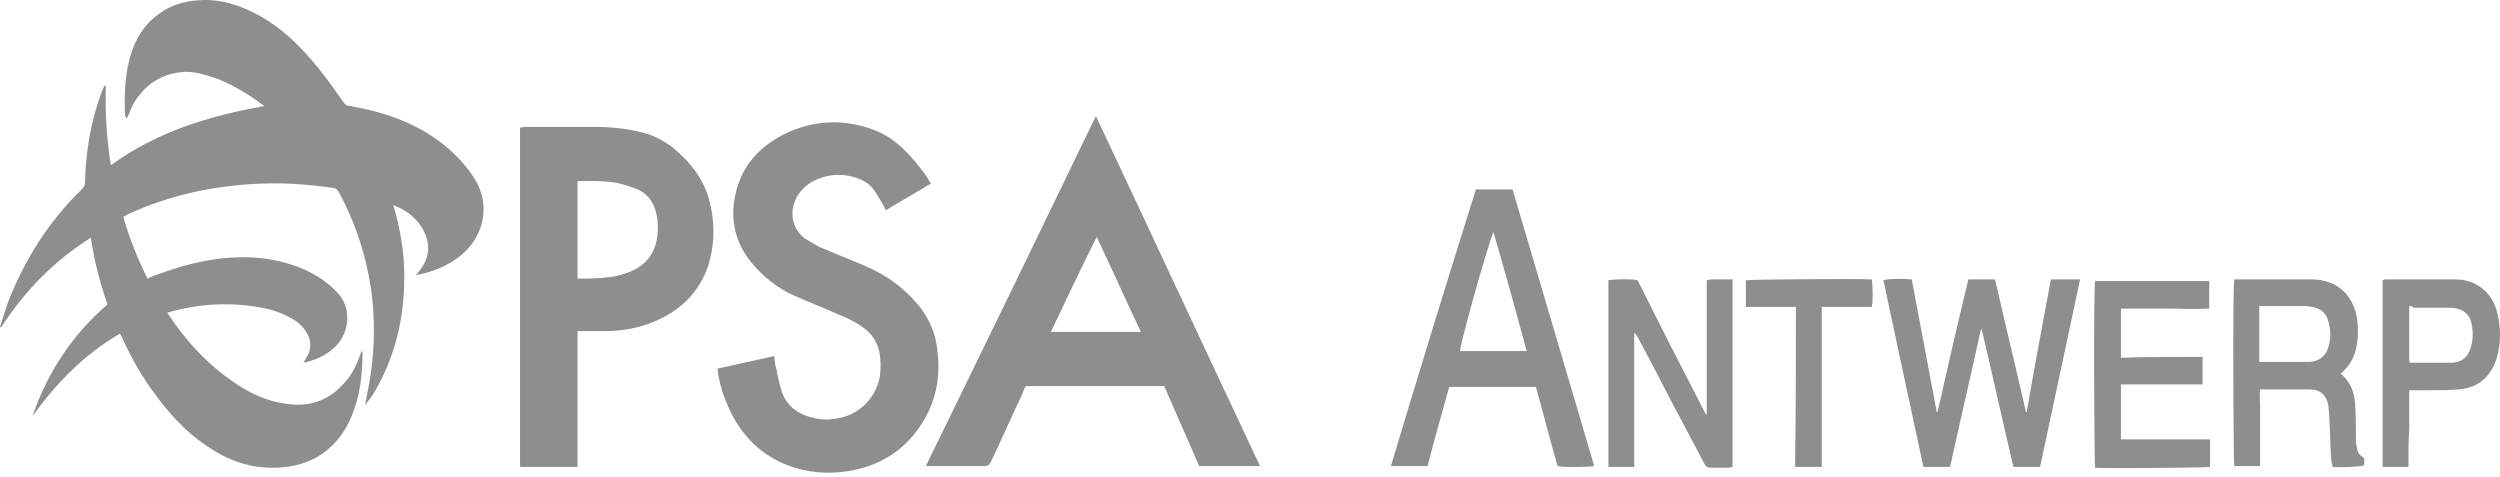
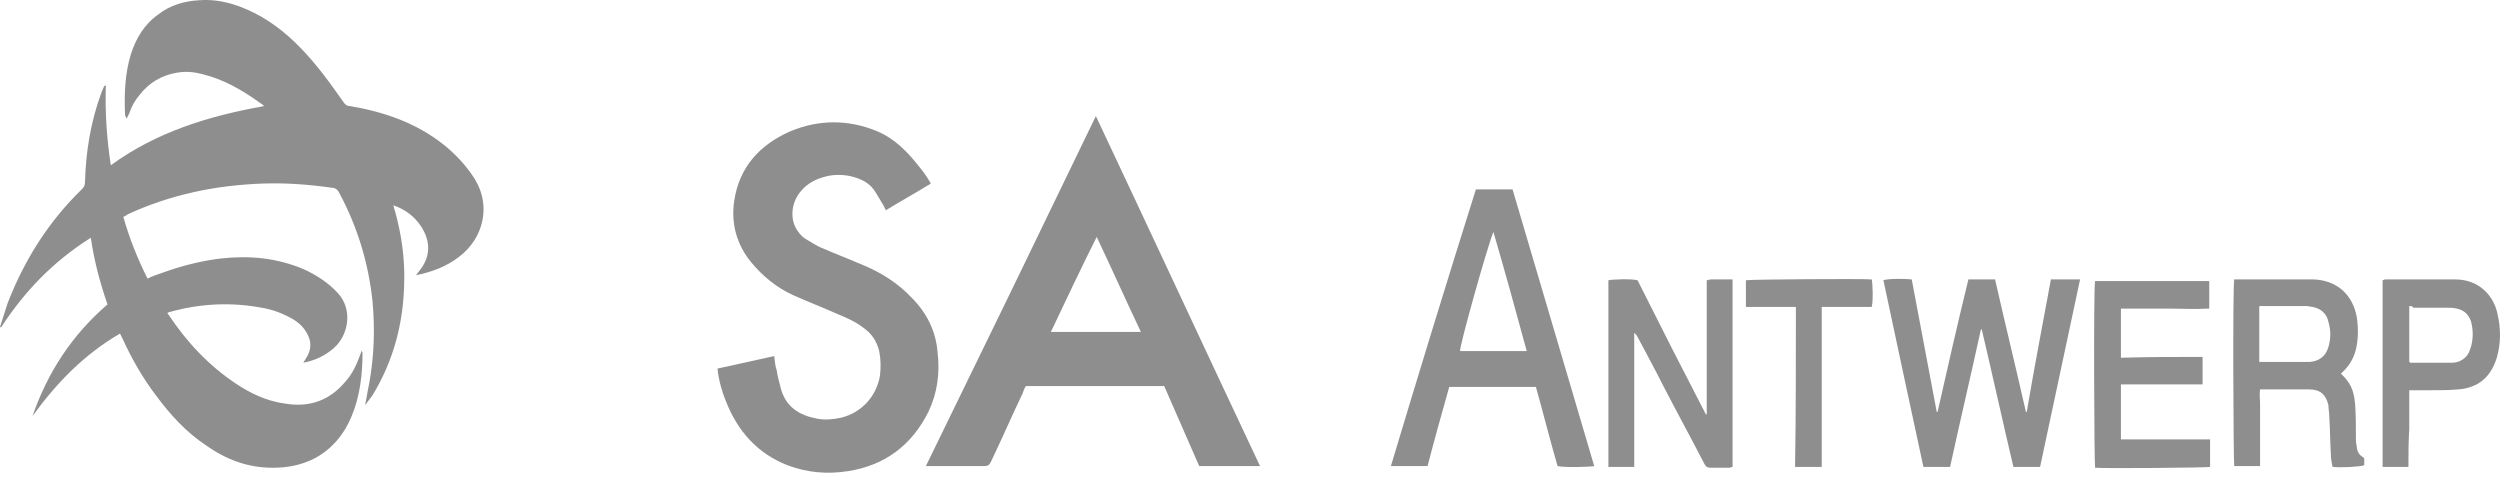
<svg xmlns="http://www.w3.org/2000/svg" width="341" height="65" viewBox="0 0 341 65" fill="none">
  <path fill-rule="evenodd" clip-rule="evenodd" d="M0 44.591C0.341 43.568 0.682 42.431 1.023 41.408C3.296 35.497 6.593 30.268 11.14 25.835C11.481 25.494 11.594 25.267 11.594 24.812C11.708 20.606 12.39 16.514 13.868 12.535C13.982 12.308 14.095 11.967 14.209 11.74C14.209 11.74 14.322 11.74 14.436 11.626C14.322 15.264 14.55 18.901 15.118 22.538C21.37 17.992 28.418 15.832 36.034 14.468C35.693 14.127 35.352 14.013 35.124 13.786C32.851 12.194 30.464 10.83 27.736 10.148C26.485 9.807 25.349 9.694 24.098 9.921C22.052 10.262 20.347 11.285 19.097 12.876C18.415 13.672 17.96 14.468 17.619 15.491C17.505 15.718 17.392 15.946 17.278 16.173C17.051 15.832 17.051 15.605 17.051 15.491C16.937 12.763 17.051 10.035 17.846 7.42C18.528 5.26 19.665 3.328 21.598 1.964C23.189 0.714 25.121 0.145 27.167 0.032C30.236 -0.196 33.078 0.827 35.693 2.305C38.421 3.896 40.581 5.943 42.627 8.33C44.104 10.035 45.468 11.967 46.833 13.899C47.06 14.241 47.287 14.468 47.742 14.468C52.402 15.264 56.722 16.741 60.473 19.697C62.178 21.061 63.656 22.652 64.793 24.471C67.066 28.222 65.816 32.541 62.746 34.929C61.041 36.293 58.995 37.088 56.722 37.543C56.949 37.316 57.063 37.088 57.176 36.975C58.768 35.042 58.768 32.883 57.404 30.837C56.495 29.472 55.244 28.563 53.653 27.995C53.766 28.336 53.766 28.563 53.88 28.79C54.789 32.087 55.244 35.383 55.13 38.68C55.017 44.136 53.653 49.251 50.811 53.912C50.47 54.366 50.129 54.821 49.788 55.276C50.015 54.253 50.129 53.343 50.356 52.32C51.038 48.569 51.152 44.818 50.811 41.067C50.243 35.838 48.765 30.95 46.264 26.29C46.037 25.835 45.696 25.608 45.241 25.608C42.058 25.153 38.989 24.926 35.806 25.039C29.441 25.267 23.303 26.517 17.392 29.245C17.278 29.359 17.051 29.472 16.823 29.586C17.619 32.428 18.756 35.27 20.12 37.998C20.802 37.657 21.484 37.429 22.166 37.202C24.667 36.293 27.281 35.611 30.009 35.27C33.988 34.815 37.739 35.156 41.49 36.747C43.195 37.543 44.786 38.566 46.037 39.93C48.197 42.204 47.514 45.727 45.582 47.432C44.445 48.456 43.081 49.138 41.376 49.478C41.49 49.251 41.604 49.138 41.717 48.91C42.399 47.887 42.513 46.864 42.058 45.841C41.604 44.818 40.922 44.136 40.012 43.568C38.648 42.772 37.17 42.204 35.693 41.976C31.487 41.181 27.281 41.408 23.189 42.545C23.075 42.545 22.962 42.658 22.848 42.658C22.848 42.772 22.848 42.772 22.962 42.886C25.462 46.637 28.418 49.819 32.169 52.32C34.215 53.684 36.375 54.707 38.876 55.048C42.286 55.617 45.014 54.594 47.173 51.979C48.083 50.956 48.651 49.706 49.106 48.456C49.219 48.228 49.219 48.114 49.333 47.773C49.333 48.001 49.447 48.001 49.447 48.114C49.447 51.07 49.106 54.025 47.969 56.754C46.946 59.254 45.241 61.3 42.854 62.551C41.035 63.46 39.217 63.801 37.17 63.801C33.76 63.801 30.805 62.664 28.077 60.732C25.349 58.913 23.189 56.526 21.256 53.912C19.438 51.525 17.96 48.91 16.71 46.182C16.596 45.955 16.482 45.727 16.369 45.5C11.481 48.342 7.73 52.207 4.433 56.754C6.479 50.843 9.776 45.727 14.664 41.522C13.64 38.566 12.845 35.611 12.39 32.428C7.161 35.724 3.296 39.816 0.114 44.704C0.114 44.591 0 44.591 0 44.591Z" fill="#8E8E8E" />
  <path fill-rule="evenodd" clip-rule="evenodd" d="M149.477 15.832C156.979 31.746 164.368 47.66 171.87 63.574C169.028 63.574 166.414 63.574 163.572 63.574C161.981 59.936 160.389 56.299 158.798 52.661C152.546 52.661 146.294 52.661 139.929 52.661C139.701 53.002 139.588 53.343 139.474 53.684C137.996 56.754 136.632 59.936 135.154 63.005C134.927 63.46 134.7 63.574 134.245 63.574C131.858 63.574 129.357 63.574 126.97 63.574C126.743 63.574 126.515 63.574 126.288 63.574C134.018 47.773 141.747 31.86 149.477 15.832ZM143.339 45.273C147.431 45.273 151.523 45.273 155.615 45.273C153.569 40.953 151.637 36.634 149.591 32.314C147.431 36.634 145.385 40.953 143.339 45.273Z" fill="#8E8E8E" />
  <path fill-rule="evenodd" clip-rule="evenodd" d="M97.87 50.274C100.485 49.706 102.985 49.138 105.6 48.569C105.713 49.251 105.713 49.933 105.941 50.502C106.054 51.297 106.282 52.093 106.509 53.002C107.191 55.503 109.01 56.64 111.397 57.094C112.534 57.322 113.557 57.208 114.693 56.981C117.535 56.299 119.581 54.025 120.036 51.184C120.15 50.047 120.15 49.024 119.922 47.887C119.581 46.523 118.899 45.5 117.763 44.704C116.74 43.909 115.489 43.34 114.352 42.886C112.306 41.976 110.26 41.181 108.214 40.271C105.941 39.248 104.008 37.657 102.417 35.724C100.485 33.337 99.689 30.495 100.144 27.426C100.826 22.766 103.667 19.697 107.873 17.878C111.738 16.287 115.716 16.287 119.581 17.878C122.082 18.901 123.901 20.833 125.492 22.88C126.061 23.561 126.515 24.244 126.97 25.039C124.924 26.29 122.878 27.426 120.832 28.677C120.718 28.449 120.604 28.222 120.491 27.995C120.15 27.426 119.809 26.858 119.468 26.29C118.672 24.926 117.422 24.357 115.944 24.016C114.807 23.789 113.557 23.789 112.42 24.13C111.17 24.471 110.147 25.039 109.351 25.949C107.873 27.54 107.646 30.041 108.896 31.632C109.124 31.973 109.465 32.314 109.806 32.541C110.601 32.996 111.397 33.565 112.306 33.906C114.125 34.701 115.944 35.383 117.763 36.179C120.263 37.202 122.537 38.68 124.355 40.612C126.402 42.658 127.652 45.159 127.879 48.001C128.22 50.843 127.879 53.571 126.629 56.185C124.355 60.732 120.718 63.46 115.716 64.256C112.875 64.71 110.147 64.483 107.418 63.46C103.326 61.869 100.598 58.8 99.007 54.707C98.439 53.343 97.984 51.638 97.87 50.274Z" fill="#8E8E8E" />
-   <path fill-rule="evenodd" clip-rule="evenodd" d="M78.775 63.687C76.16 63.687 73.66 63.687 71.045 63.687C71.045 63.687 70.932 63.687 70.932 63.574C70.932 63.574 70.932 63.574 70.932 63.46C70.932 63.346 70.932 63.233 70.932 63.233C70.932 48.001 70.932 32.769 70.932 17.423C71.159 17.423 71.273 17.31 71.5 17.31C74.683 17.31 77.979 17.31 81.162 17.31C83.322 17.31 85.595 17.537 87.755 18.105C89.119 18.446 90.369 19.128 91.506 19.924C94.234 22.084 96.28 24.698 96.962 28.222C97.531 30.95 97.417 33.565 96.621 36.179C95.371 39.93 92.757 42.431 89.119 43.909C86.959 44.818 84.686 45.159 82.412 45.159C81.276 45.159 80.025 45.159 78.775 45.159C78.775 46.182 78.775 47.205 78.775 48.228C78.775 49.251 78.775 50.274 78.775 51.184C78.775 52.207 78.775 53.23 78.775 54.253C78.775 55.276 78.775 56.299 78.775 57.322C78.775 58.345 78.775 59.368 78.775 60.277C78.775 61.528 78.775 62.551 78.775 63.687ZM78.775 24.698C78.775 29.131 78.775 33.565 78.775 37.998C80.366 37.998 81.844 37.998 83.322 37.77C84.345 37.657 85.368 37.316 86.391 36.861C87.982 36.065 89.005 34.929 89.46 33.224C89.801 31.973 89.801 30.609 89.574 29.359C89.233 27.54 88.21 26.176 86.391 25.608C86.05 25.494 85.709 25.38 85.368 25.267C83.322 24.584 81.162 24.698 78.775 24.698Z" fill="#8E8E8E" />
  <path fill-rule="evenodd" clip-rule="evenodd" d="M201.312 25.835C203.017 25.835 204.609 25.835 206.314 25.835C210.065 38.452 213.702 50.956 217.454 63.574C216.885 63.687 213.475 63.801 212.452 63.574C211.429 60.05 210.52 56.412 209.497 52.775C205.518 52.775 201.653 52.775 197.675 52.775C196.652 56.412 195.629 60.05 194.719 63.574C193.014 63.574 191.423 63.574 189.718 63.574C193.469 51.07 197.334 38.452 201.312 25.835ZM203.699 31.632C202.79 33.906 199.039 47.319 199.152 47.887C202.108 47.887 205.177 47.887 208.246 47.887C206.768 42.431 205.291 37.088 203.699 31.632Z" fill="#8E8E8E" />
  <path fill-rule="evenodd" clip-rule="evenodd" d="M279.744 38.111C281.108 38.111 282.359 38.111 283.723 38.111C281.904 46.637 280.085 55.162 278.267 63.687C277.016 63.687 275.88 63.687 274.629 63.687C273.151 57.435 271.787 51.184 270.31 44.932H270.196C268.832 51.184 267.354 57.435 265.99 63.687C264.74 63.687 263.603 63.687 262.353 63.687C260.534 55.276 258.715 46.75 256.896 38.225C257.465 37.998 259.852 37.998 260.761 38.111C261.898 44.136 263.035 50.16 264.171 56.185C264.285 56.185 264.285 56.185 264.285 56.185C265.649 50.16 267.013 44.136 268.491 38.111C269.741 38.111 270.878 38.111 272.128 38.111C273.492 44.136 274.97 50.16 276.334 56.185C276.448 56.185 276.448 56.185 276.448 56.185C277.471 50.16 278.608 44.25 279.744 38.111Z" fill="#8E8E8E" />
  <path fill-rule="evenodd" clip-rule="evenodd" d="M223.363 38.225C226.432 44.363 229.501 50.388 232.684 56.526H232.798C232.798 50.388 232.798 44.363 232.798 38.225C233.025 38.225 233.139 38.111 233.366 38.111C234.389 38.111 235.299 38.111 236.322 38.111C236.322 46.637 236.322 55.162 236.322 63.687C236.208 63.687 235.981 63.801 235.867 63.801C235.071 63.801 234.162 63.801 233.366 63.801C232.912 63.801 232.684 63.687 232.457 63.233C230.638 59.709 228.706 56.185 226.887 52.661C225.75 50.388 224.5 48.114 223.363 45.955C223.25 45.727 223.136 45.614 222.909 45.386C222.909 46.182 222.909 46.864 222.909 47.66C222.909 48.456 222.909 49.251 222.909 49.933C222.909 50.729 222.909 51.525 222.909 52.207C222.909 53.002 222.909 53.798 222.909 54.48C222.909 55.276 222.909 55.958 222.909 56.754C222.909 57.549 222.909 58.345 222.909 59.027C222.909 59.823 222.909 60.618 222.909 61.3C222.909 62.096 222.909 62.778 222.909 63.687C221.772 63.687 220.635 63.687 219.385 63.687C219.385 55.162 219.385 46.75 219.385 38.225C219.839 38.111 222.454 37.998 223.363 38.225Z" fill="#8E8E8E" />
  <path fill-rule="evenodd" clip-rule="evenodd" d="M318.165 63.687C318.051 63.119 317.937 62.664 317.937 62.096C317.824 60.277 317.824 58.459 317.71 56.753C317.71 56.299 317.596 55.73 317.596 55.276C317.255 53.798 316.459 53.116 314.982 53.116C313.163 53.116 311.344 53.116 309.412 53.116C309.071 53.116 308.73 53.116 308.275 53.116C308.162 53.798 308.275 54.48 308.275 55.162C308.275 55.844 308.275 56.526 308.275 57.208C308.275 57.89 308.275 58.686 308.275 59.368C308.275 60.05 308.275 60.732 308.275 61.414C308.275 62.096 308.275 62.778 308.275 63.574C307.025 63.574 305.888 63.574 304.751 63.574C304.638 63.119 304.524 39.134 304.751 38.111C304.865 38.111 304.865 38.111 304.979 38.111C308.502 38.111 312.026 38.111 315.55 38.111C318.733 38.225 320.893 40.157 321.461 43.227C321.688 44.704 321.688 46.182 321.347 47.66C321.006 49.024 320.324 50.047 319.301 50.956C319.642 51.297 319.983 51.638 320.211 51.979C320.893 52.889 321.12 53.912 321.234 55.048C321.347 56.64 321.347 58.231 321.347 59.823C321.347 60.164 321.347 60.505 321.461 60.846C321.461 61.414 321.688 61.982 322.257 62.323C322.37 62.323 322.484 62.551 322.484 62.664C322.484 62.892 322.484 63.233 322.484 63.46C321.802 63.687 319.301 63.801 318.165 63.687ZM308.162 49.365C308.503 49.365 308.73 49.365 308.957 49.365C310.662 49.365 312.254 49.365 313.959 49.365C314.3 49.365 314.754 49.365 315.095 49.365C316.346 49.251 317.255 48.569 317.596 47.319C317.937 46.182 317.937 45.045 317.596 43.909C317.369 42.772 316.573 42.09 315.436 41.862C315.209 41.862 314.868 41.749 314.641 41.749C312.708 41.749 310.776 41.749 308.73 41.749C308.503 41.749 308.389 41.749 308.162 41.749C308.162 44.363 308.162 46.75 308.162 49.365Z" fill="#8E8E8E" />
  <path fill-rule="evenodd" clip-rule="evenodd" d="M300.433 48.683C300.433 49.933 300.433 51.184 300.433 52.434C296.681 52.434 293.044 52.434 289.293 52.434C289.293 54.935 289.293 57.435 289.293 59.936C293.385 59.936 297.363 59.936 301.456 59.936C301.456 61.187 301.456 62.437 301.456 63.687C301.001 63.801 287.133 63.915 285.769 63.801C285.655 63.346 285.542 39.362 285.769 38.339C290.998 38.339 296.113 38.339 301.342 38.339C301.342 39.589 301.342 40.726 301.342 42.09C299.296 42.204 297.363 42.09 295.317 42.09C293.271 42.09 291.339 42.09 289.293 42.09C289.293 44.363 289.293 46.523 289.293 48.797C292.93 48.683 296.568 48.683 300.433 48.683Z" fill="#8E8E8E" />
  <path fill-rule="evenodd" clip-rule="evenodd" d="M328.51 63.687C327.26 63.687 326.123 63.687 324.986 63.687C324.986 55.162 324.986 46.75 324.986 38.225C325.1 38.225 325.214 38.111 325.327 38.111C328.51 38.111 331.693 38.111 334.876 38.111C338.286 38.111 340.218 40.498 340.673 42.886C341.128 44.818 341.128 46.864 340.559 48.797C339.764 51.411 338.059 52.889 335.33 53.116C333.966 53.23 332.716 53.23 331.352 53.23C330.443 53.23 329.533 53.23 328.624 53.23C328.624 55.048 328.624 56.753 328.624 58.459C328.51 60.277 328.51 61.982 328.51 63.687ZM328.624 41.749C328.624 44.363 328.624 46.864 328.624 49.365C328.737 49.365 328.737 49.478 328.737 49.478C330.67 49.478 332.602 49.478 334.421 49.478C335.558 49.478 336.581 48.797 336.922 47.66C337.376 46.409 337.376 45.045 337.035 43.795C336.694 42.886 336.126 42.317 335.103 42.09C334.648 41.976 334.194 41.976 333.739 41.976C332.261 41.976 330.67 41.976 329.192 41.976C329.078 41.749 328.851 41.749 328.624 41.749Z" fill="#8E8E8E" />
  <path fill-rule="evenodd" clip-rule="evenodd" d="M244.961 41.863C242.574 41.863 240.414 41.863 238.141 41.863C238.141 40.612 238.141 39.362 238.141 38.225C238.595 38.111 253.827 37.998 255.305 38.111C255.419 38.566 255.532 40.953 255.305 41.863C253.032 41.863 250.872 41.863 248.485 41.863C248.485 49.138 248.485 56.412 248.485 63.687C247.234 63.687 246.098 63.687 244.847 63.687C244.961 56.412 244.961 49.251 244.961 41.863Z" fill="#8E8E8E" />
</svg>